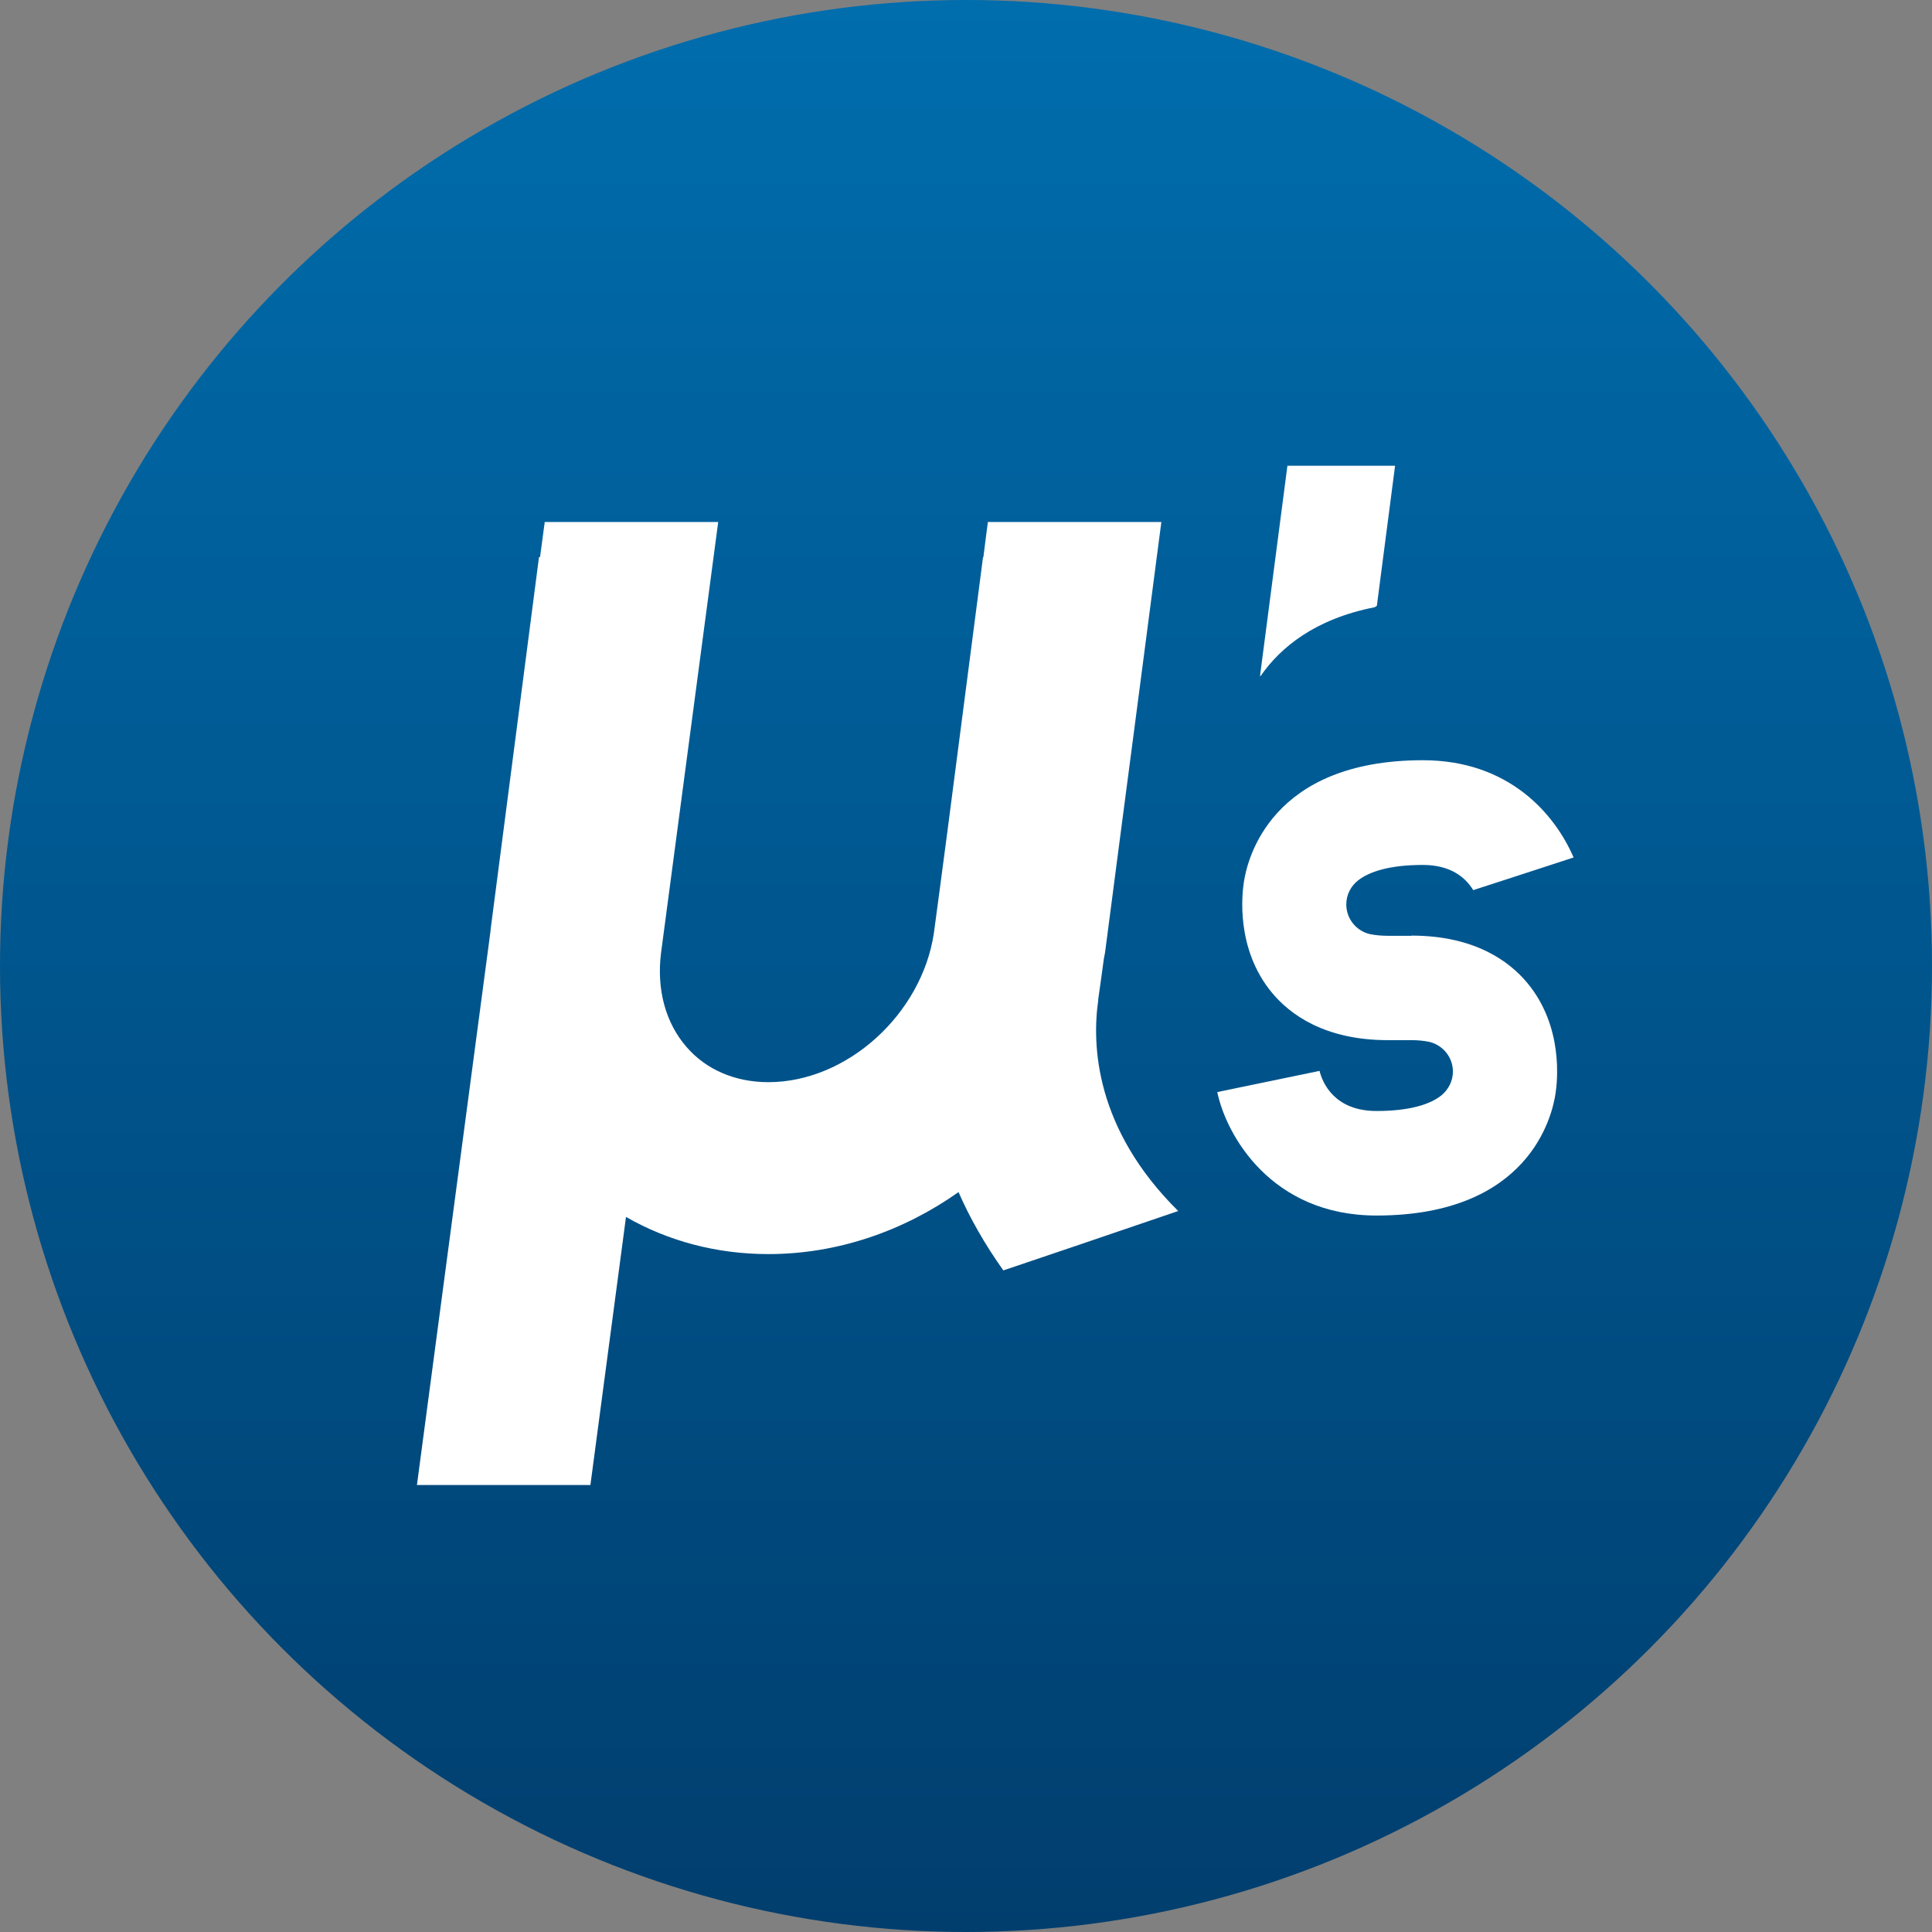
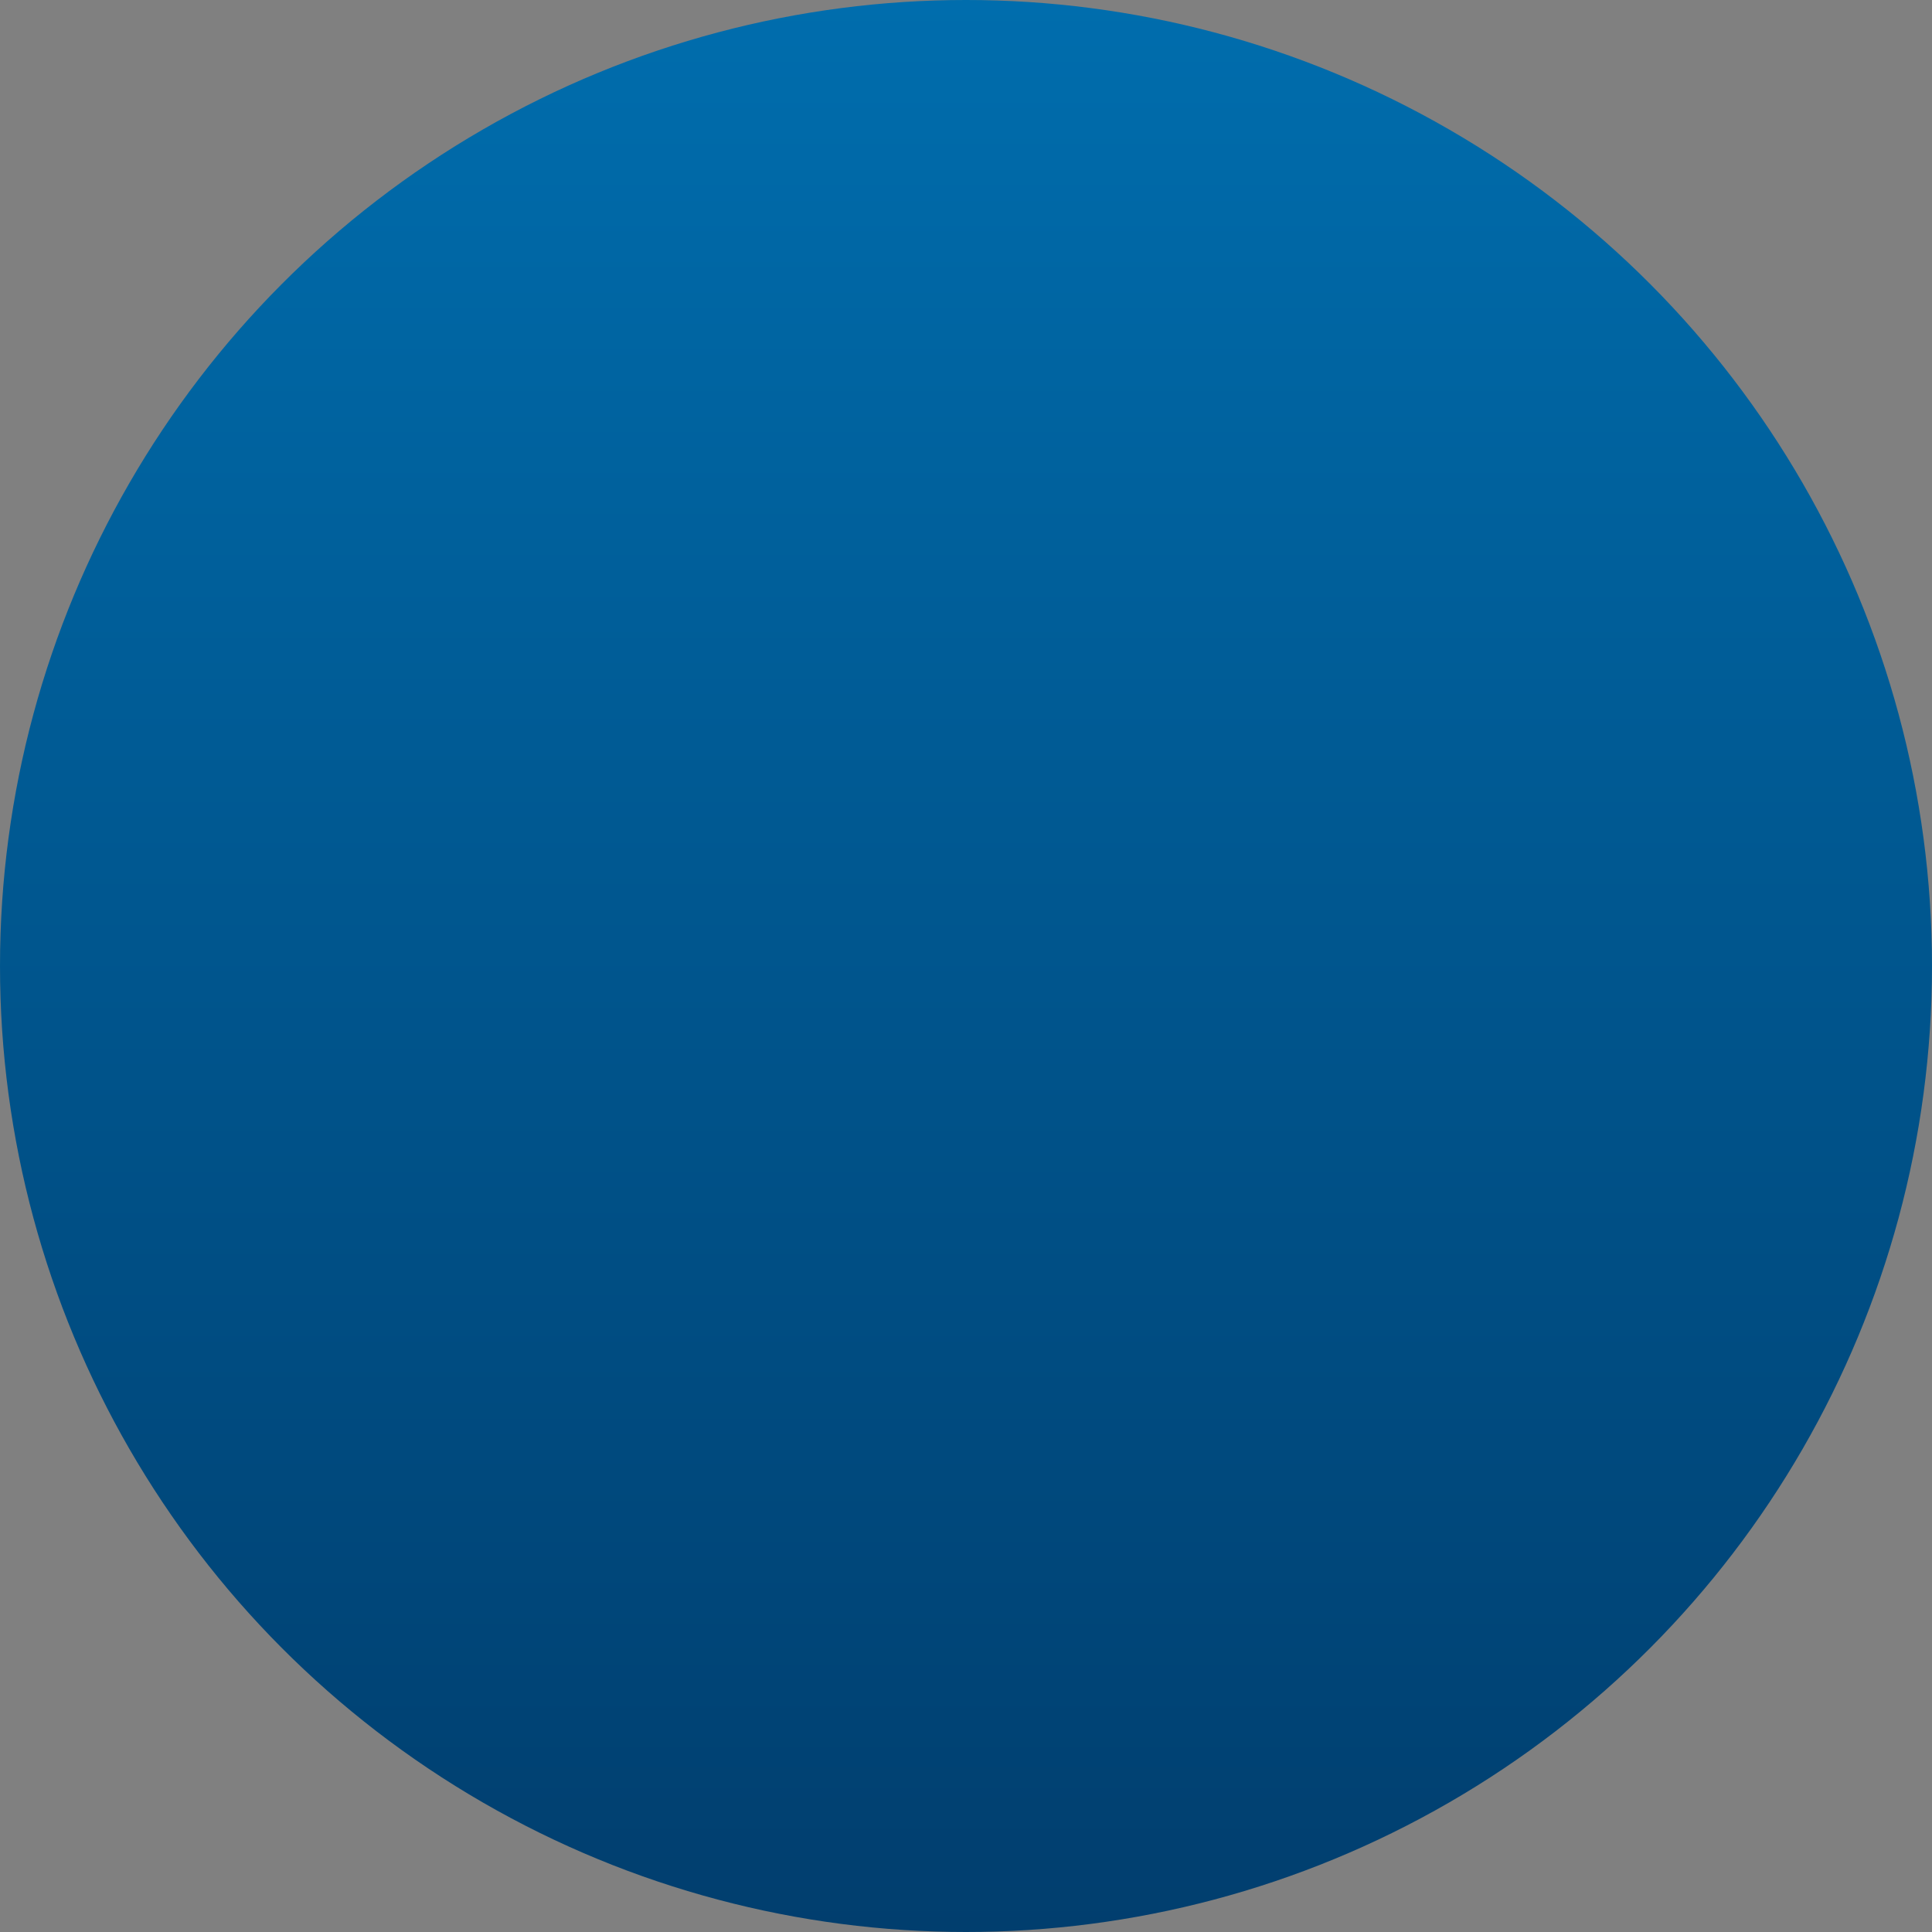
<svg xmlns="http://www.w3.org/2000/svg" id="_レイヤー_2" data-name="レイヤー 2" viewBox="0 0 111.26 111.26">
  <rect x="0" y="0" width="111.26" height="111.26" fill="#808080" stroke="none" />
  <defs>
    <style>
      .cls-1 {
        fill: none;
      }

      .cls-1, .cls-2, .cls-3 {
        stroke-width: 0px;
      }

      .cls-2 {
        fill: url(#_名称未設定グラデーション_3);
      }

      .cls-3 {
        fill: #fff;
      }
    </style>
    <linearGradient id="_名称未設定グラデーション_3" data-name="名称未設定グラデーション 3" x1="55.63" y1="0" x2="55.63" y2="111.26" gradientUnits="userSpaceOnUse">
      <stop offset="0" stop-color="#006dad" />
      <stop offset=".83" stop-color="#004679" />
      <stop offset="1" stop-color="#013e6e" />
      <stop offset="1" stop-color="#000" />
    </linearGradient>
  </defs>
  <g id="_レイヤー_1-2" data-name="レイヤー 1">
    <g>
      <circle class="cls-2" cx="55.63" cy="55.63" r="55.63" />
-       <path class="cls-1" d="m55.63,102.98c-26.11,0-47.35-21.24-47.35-47.35S29.52,8.28,55.63,8.28s47.35,21.24,47.35,47.35-21.24,47.35-47.35,47.35Z" />
-       <path class="cls-3" d="m63.24,57.58c.06-.42.18-1.25.33-2.37.02-.12.05-.24.07-.37l.72-5.52c.76-5.77,1.75-13.37,2.52-19.26h-9.99c-.09.66-.17,1.34-.26,2.03h-.02s-2.06,15.86-2.06,15.86c-.3,2.3-.57,4.3-.77,5.79-.7,4.67-5.01,8.58-9.53,8.58h0c-1.9,0-3.57-.71-4.7-2.01-1.22-1.39-1.75-3.33-1.48-5.45l3.29-24.8h-9.99l-.27,2.02h-.06s-2.79,21.47-2.79,21.47c0,.02,0,.03,0,.05l-4.24,31.92h9.99l2.05-15.44c2.42,1.39,5.22,2.14,8.2,2.14h0c3.99,0,7.78-1.33,10.95-3.57.64,1.47,1.5,2.99,2.58,4.51,2.06-.69,6.59-2.23,10.07-3.42-4.8-4.75-4.98-9.58-4.6-12.17Z" />
-       <path class="cls-3" d="m81.28,53.89h-1.37c-.4,0-.74-.04-1.04-.1-.77-.19-1.34-.88-1.34-1.71,0-.56.27-1.06.68-1.38h0c.65-.51,1.83-.89,3.73-.89,1.64,0,2.47.75,2.9,1.45,1.43-.46,3.73-1.21,5.78-1.88-1.07-2.48-3.7-5.6-8.68-5.6-8.78,0-10.12,5.73-10.31,7.03-.1.65-.48,3.84,1.63,6.37,1.03,1.24,3.03,2.72,6.66,2.72h1.37c.39,0,.73.04,1.03.1.77.19,1.35.88,1.35,1.71,0,.55-.26,1.03-.65,1.36-.64.52-1.82.91-3.75.91-2.44,0-3.12-1.65-3.28-2.31l-5.89,1.22c.51,2.46,3.09,7.11,9.17,7.11,8.79,0,10.12-5.73,10.31-7.03.1-.65.48-3.84-1.63-6.37-1.03-1.24-3.03-2.72-6.66-2.72Z" />
-       <path class="cls-3" d="m79.16,34.97l.13-.08,1.05-8.07h-6.2l-1.58,12.12.05-.03c1.13-1.62,3.1-3.26,6.55-3.94Z" />
    </g>
  </g>
</svg>